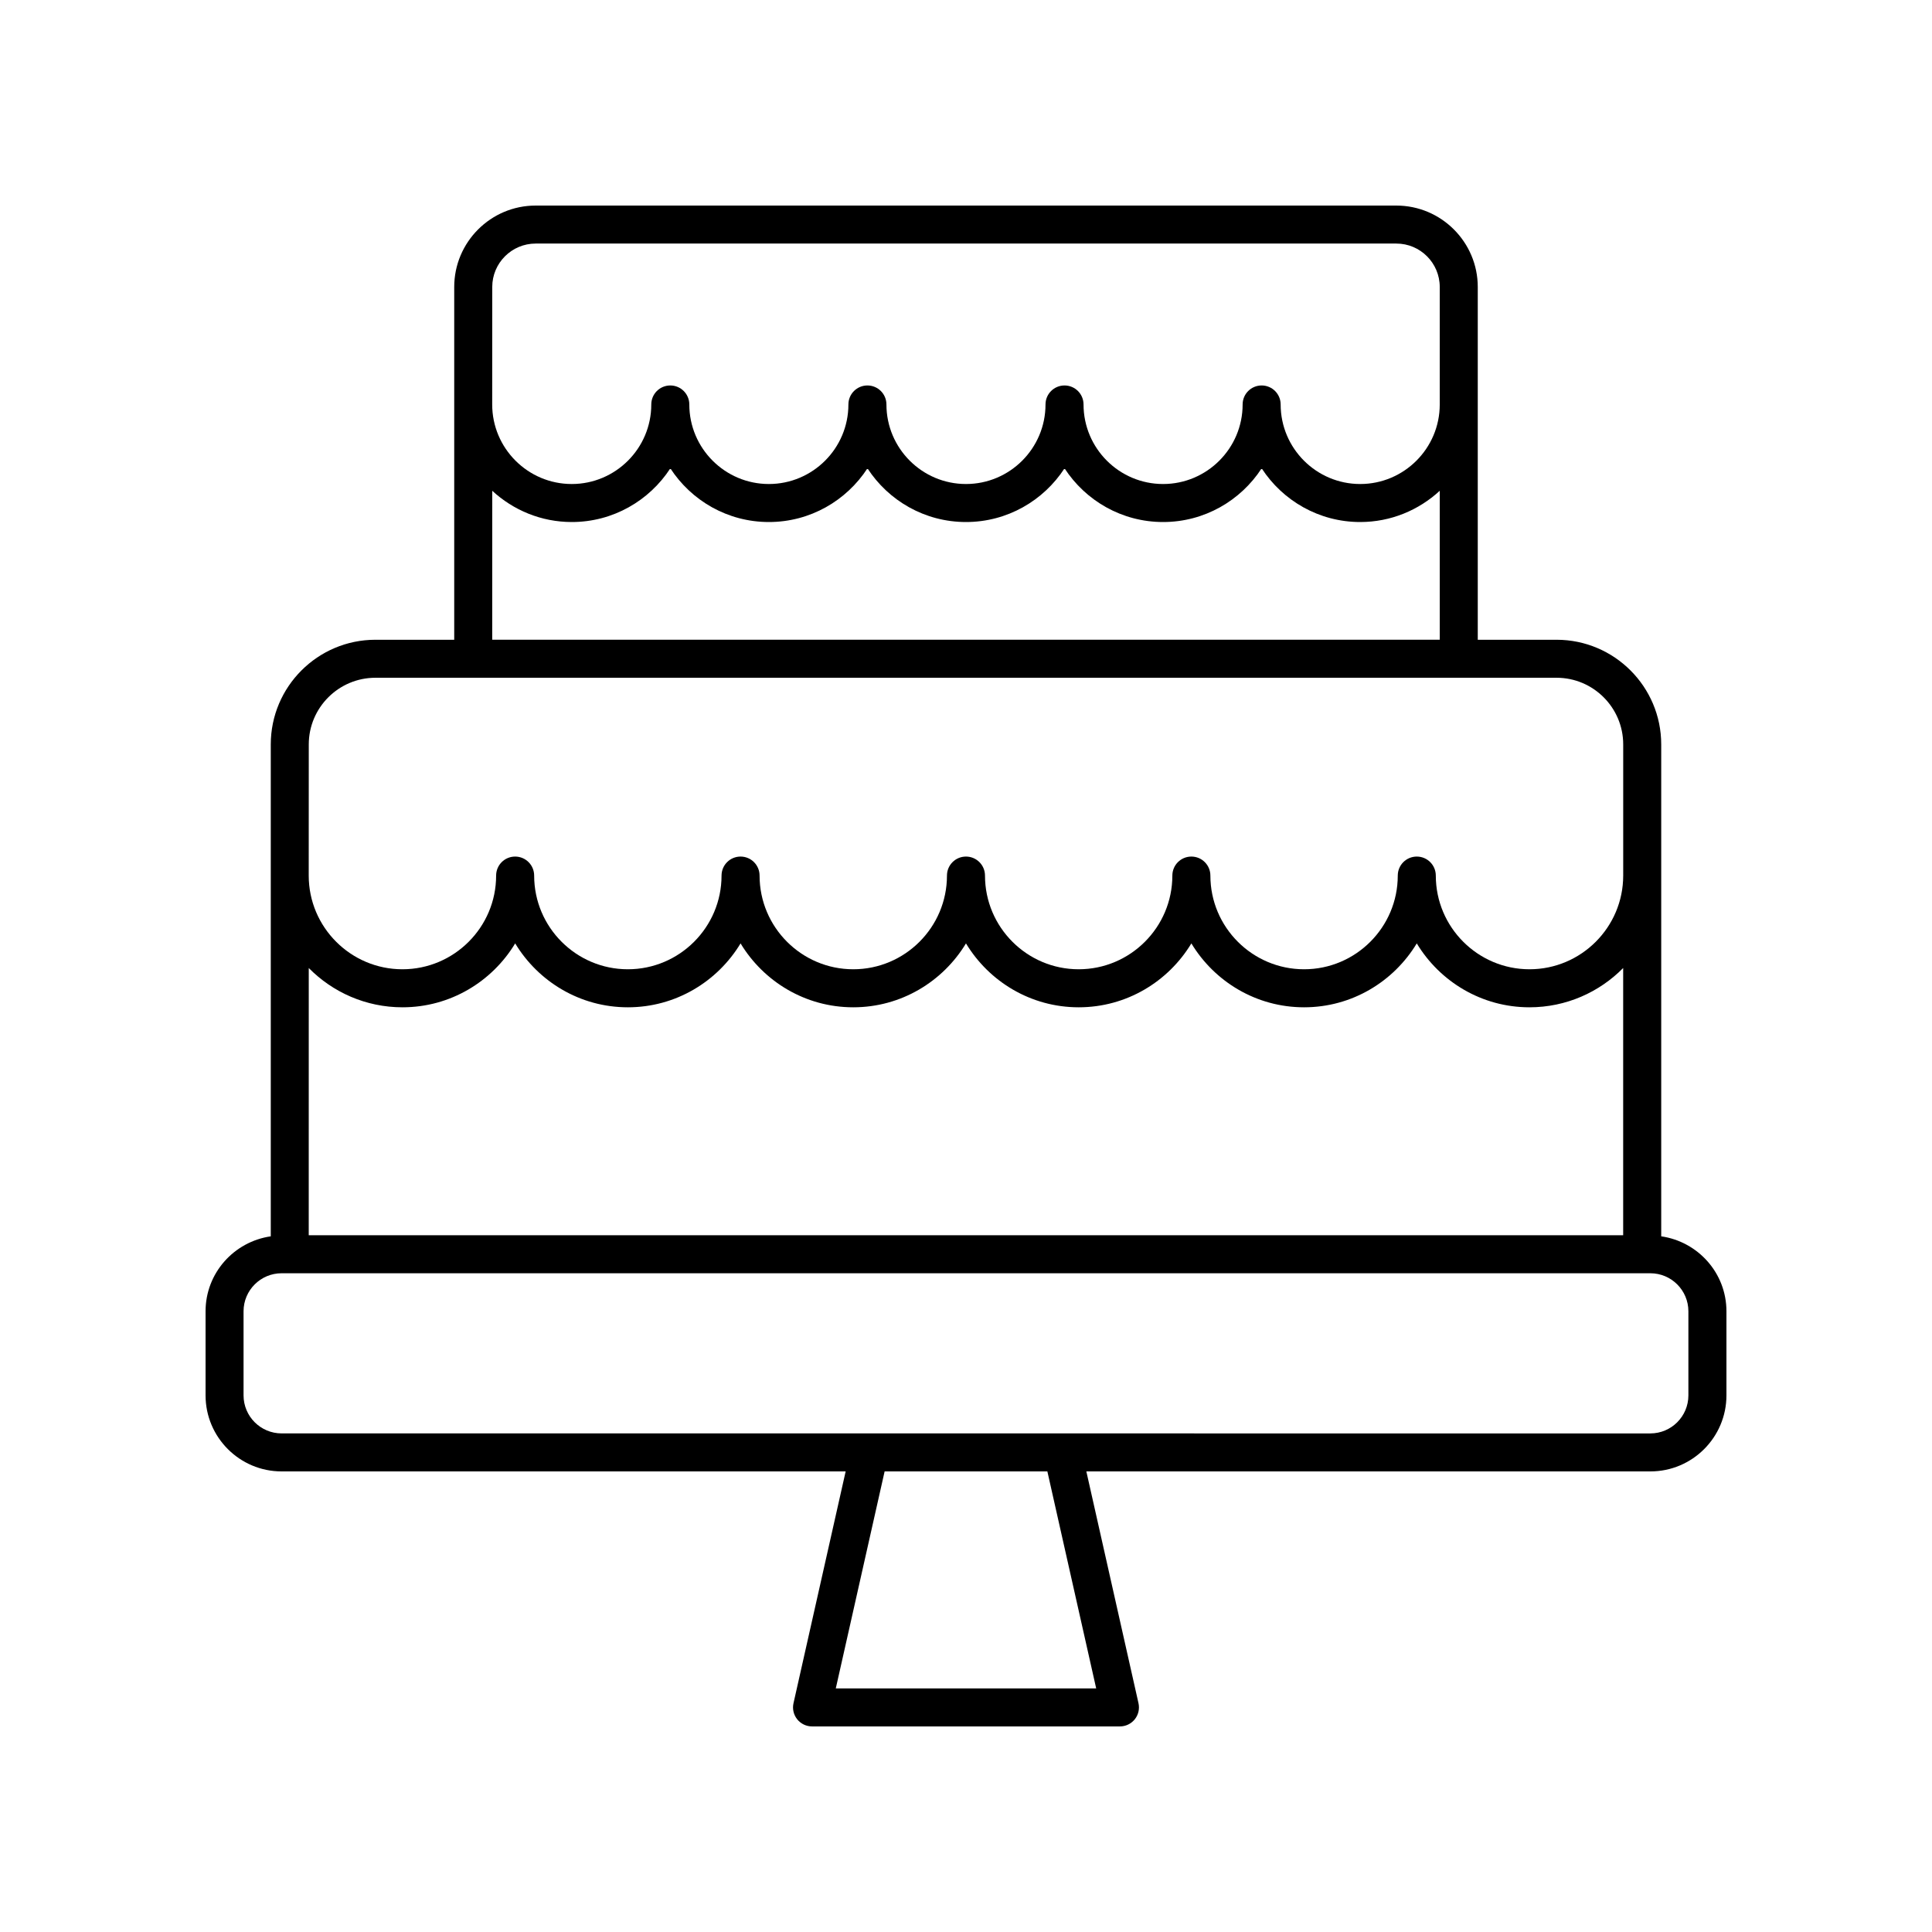
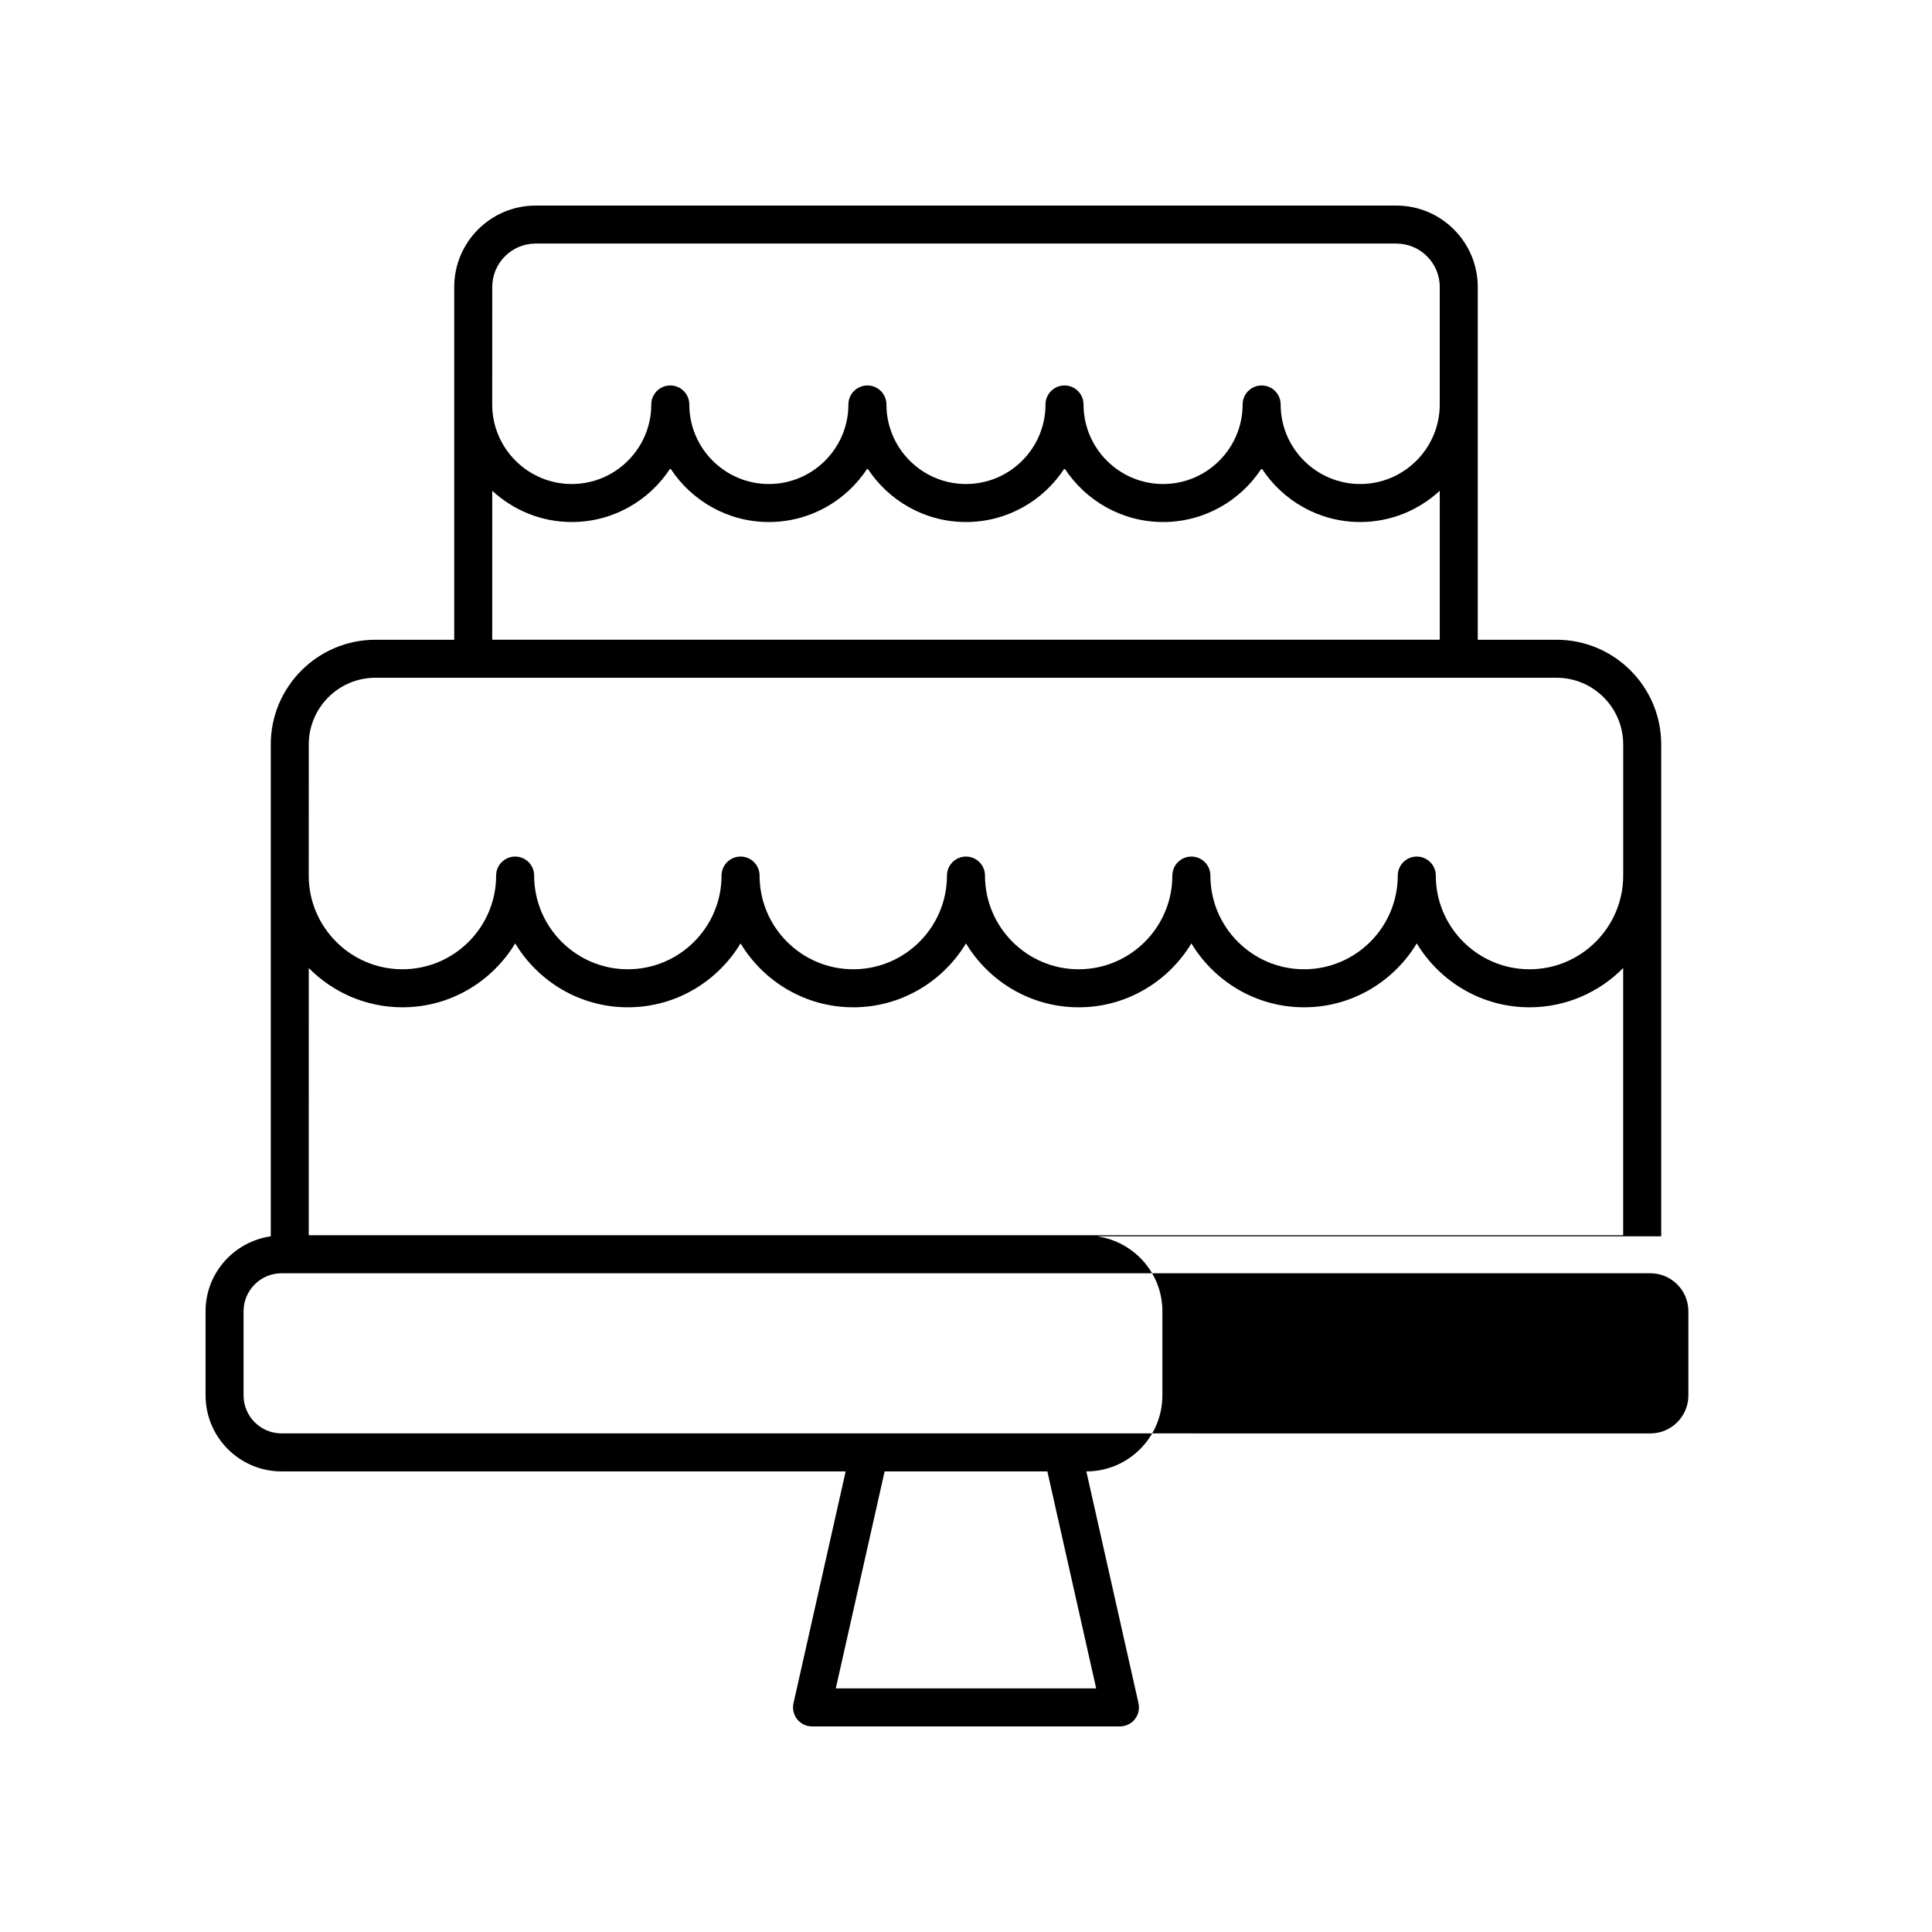
<svg xmlns="http://www.w3.org/2000/svg" fill="#000000" width="800px" height="800px" version="1.1" viewBox="144 144 512 512">
-   <path d="m584.24 471.64v-130.36c0-15.297-12.441-27.738-27.738-27.738h-20.879v-93.488c0-11.898-9.684-21.578-21.582-21.578h-228.09c-11.898 0-21.578 9.68-21.578 21.578v93.488h-20.879c-15.297 0-27.738 12.441-27.738 27.738v130.36c-9.75 1.41-17.281 9.734-17.281 19.863v22.285c0 11.113 9.039 20.152 20.152 20.152h149.48l-13.824 61.434c-0.336 1.492 0.023 3.059 0.98 4.254 0.953 1.191 2.402 1.891 3.93 1.891h81.602c1.531 0 2.977-0.695 3.938-1.891 0.953-1.191 1.312-2.762 0.98-4.254l-13.82-61.434h149.48c11.113 0 20.152-9.039 20.152-20.152v-22.285c0-10.129-7.535-18.453-17.281-19.863zm-309.79-251.59c0-6.344 5.16-11.504 11.504-11.504h228.09c6.344 0 11.504 5.16 11.504 11.504v31.141c0 11.625-9.457 21.078-21.082 21.078-11.621 0-21.078-9.457-21.078-21.078 0-2.781-2.254-5.039-5.039-5.039-2.785 0-5.039 2.254-5.039 5.039 0 11.625-9.457 21.078-21.078 21.078-11.625 0-21.082-9.457-21.082-21.078 0-2.781-2.254-5.039-5.039-5.039-2.785 0-5.039 2.254-5.039 5.039 0 11.625-9.457 21.078-21.078 21.078s-21.078-9.457-21.078-21.078c0-2.781-2.254-5.039-5.039-5.039s-5.039 2.254-5.039 5.039c0 11.625-9.457 21.078-21.082 21.078-11.621 0-21.078-9.457-21.078-21.078 0-2.781-2.254-5.039-5.039-5.039s-5.039 2.254-5.039 5.039c0 11.625-9.457 21.078-21.078 21.078-11.625 0-21.082-9.457-21.082-21.078zm0 54.012c5.555 5.121 12.949 8.281 21.082 8.281 10.934 0 20.555-5.676 26.117-14.227 5.562 8.551 15.18 14.227 26.117 14.227s20.559-5.676 26.121-14.227c5.559 8.551 15.176 14.227 26.113 14.227 10.934 0 20.555-5.676 26.117-14.227 5.562 8.551 15.184 14.227 26.121 14.227 10.934 0 20.555-5.676 26.117-14.227 5.562 8.551 15.18 14.227 26.117 14.227 8.133 0 15.527-3.16 21.082-8.281v39.473l-251.11 0.004zm-48.621 67.215c0-9.738 7.922-17.664 17.664-17.664h313.01c9.742 0 17.664 7.922 17.664 17.664v34.762c0 13.691-11.141 24.828-24.832 24.828-13.691 0-24.832-11.141-24.832-24.828 0-2.781-2.254-5.039-5.039-5.039s-5.039 2.254-5.039 5.039c0 13.691-11.141 24.828-24.828 24.828-13.691 0-24.832-11.141-24.832-24.828 0-2.781-2.254-5.039-5.039-5.039-2.785 0-5.039 2.254-5.039 5.039 0 13.691-11.141 24.828-24.828 24.828-13.684 0-24.824-11.137-24.824-24.828 0-2.781-2.254-5.039-5.039-5.039s-5.039 2.254-5.039 5.039c0 13.691-11.141 24.828-24.832 24.828-13.688 0-24.828-11.141-24.828-24.828 0-2.781-2.254-5.039-5.039-5.039-2.785 0-5.039 2.254-5.039 5.039 0 13.691-11.141 24.828-24.832 24.828-13.688 0-24.828-11.141-24.828-24.828 0-2.781-2.254-5.039-5.039-5.039-2.785 0-5.039 2.254-5.039 5.039 0 13.691-11.141 24.828-24.832 24.828-13.691 0-24.832-11.141-24.832-24.828zm24.832 69.668c12.668 0 23.75-6.809 29.867-16.934 6.117 10.125 17.195 16.934 29.863 16.934s23.75-6.809 29.867-16.934c6.117 10.125 17.195 16.934 29.863 16.934 12.672 0 23.754-6.809 29.871-16.934 6.117 10.129 17.199 16.934 29.871 16.934 12.668 0 23.75-6.809 29.863-16.934 6.117 10.125 17.199 16.934 29.867 16.934s23.75-6.809 29.863-16.934c6.117 10.125 17.199 16.934 29.867 16.934 9.707 0 18.496-3.992 24.832-10.41v70.816h-348.34l0.008-70.816c6.336 6.418 15.125 10.41 24.832 10.41zm183.84 180.5h-69.008l12.941-57.504h43.129zm156.94-77.652c0 5.559-4.523 10.078-10.078 10.078l-362.74-0.004c-5.555 0-10.078-4.519-10.078-10.078v-22.285c0-5.559 4.523-10.078 10.078-10.078h362.74c5.555 0 10.078 4.519 10.078 10.078z" />
+   <path d="m584.24 471.64v-130.36c0-15.297-12.441-27.738-27.738-27.738h-20.879v-93.488c0-11.898-9.684-21.578-21.582-21.578h-228.09c-11.898 0-21.578 9.68-21.578 21.578v93.488h-20.879c-15.297 0-27.738 12.441-27.738 27.738v130.36c-9.75 1.41-17.281 9.734-17.281 19.863v22.285c0 11.113 9.039 20.152 20.152 20.152h149.48l-13.824 61.434c-0.336 1.492 0.023 3.059 0.98 4.254 0.953 1.191 2.402 1.891 3.93 1.891h81.602c1.531 0 2.977-0.695 3.938-1.891 0.953-1.191 1.312-2.762 0.98-4.254l-13.82-61.434c11.113 0 20.152-9.039 20.152-20.152v-22.285c0-10.129-7.535-18.453-17.281-19.863zm-309.79-251.59c0-6.344 5.16-11.504 11.504-11.504h228.09c6.344 0 11.504 5.16 11.504 11.504v31.141c0 11.625-9.457 21.078-21.082 21.078-11.621 0-21.078-9.457-21.078-21.078 0-2.781-2.254-5.039-5.039-5.039-2.785 0-5.039 2.254-5.039 5.039 0 11.625-9.457 21.078-21.078 21.078-11.625 0-21.082-9.457-21.082-21.078 0-2.781-2.254-5.039-5.039-5.039-2.785 0-5.039 2.254-5.039 5.039 0 11.625-9.457 21.078-21.078 21.078s-21.078-9.457-21.078-21.078c0-2.781-2.254-5.039-5.039-5.039s-5.039 2.254-5.039 5.039c0 11.625-9.457 21.078-21.082 21.078-11.621 0-21.078-9.457-21.078-21.078 0-2.781-2.254-5.039-5.039-5.039s-5.039 2.254-5.039 5.039c0 11.625-9.457 21.078-21.078 21.078-11.625 0-21.082-9.457-21.082-21.078zm0 54.012c5.555 5.121 12.949 8.281 21.082 8.281 10.934 0 20.555-5.676 26.117-14.227 5.562 8.551 15.18 14.227 26.117 14.227s20.559-5.676 26.121-14.227c5.559 8.551 15.176 14.227 26.113 14.227 10.934 0 20.555-5.676 26.117-14.227 5.562 8.551 15.184 14.227 26.121 14.227 10.934 0 20.555-5.676 26.117-14.227 5.562 8.551 15.18 14.227 26.117 14.227 8.133 0 15.527-3.16 21.082-8.281v39.473l-251.11 0.004zm-48.621 67.215c0-9.738 7.922-17.664 17.664-17.664h313.01c9.742 0 17.664 7.922 17.664 17.664v34.762c0 13.691-11.141 24.828-24.832 24.828-13.691 0-24.832-11.141-24.832-24.828 0-2.781-2.254-5.039-5.039-5.039s-5.039 2.254-5.039 5.039c0 13.691-11.141 24.828-24.828 24.828-13.691 0-24.832-11.141-24.832-24.828 0-2.781-2.254-5.039-5.039-5.039-2.785 0-5.039 2.254-5.039 5.039 0 13.691-11.141 24.828-24.828 24.828-13.684 0-24.824-11.137-24.824-24.828 0-2.781-2.254-5.039-5.039-5.039s-5.039 2.254-5.039 5.039c0 13.691-11.141 24.828-24.832 24.828-13.688 0-24.828-11.141-24.828-24.828 0-2.781-2.254-5.039-5.039-5.039-2.785 0-5.039 2.254-5.039 5.039 0 13.691-11.141 24.828-24.832 24.828-13.688 0-24.828-11.141-24.828-24.828 0-2.781-2.254-5.039-5.039-5.039-2.785 0-5.039 2.254-5.039 5.039 0 13.691-11.141 24.828-24.832 24.828-13.691 0-24.832-11.141-24.832-24.828zm24.832 69.668c12.668 0 23.75-6.809 29.867-16.934 6.117 10.125 17.195 16.934 29.863 16.934s23.75-6.809 29.867-16.934c6.117 10.125 17.195 16.934 29.863 16.934 12.672 0 23.754-6.809 29.871-16.934 6.117 10.129 17.199 16.934 29.871 16.934 12.668 0 23.75-6.809 29.863-16.934 6.117 10.125 17.199 16.934 29.867 16.934s23.75-6.809 29.863-16.934c6.117 10.125 17.199 16.934 29.867 16.934 9.707 0 18.496-3.992 24.832-10.41v70.816h-348.34l0.008-70.816c6.336 6.418 15.125 10.41 24.832 10.41zm183.84 180.5h-69.008l12.941-57.504h43.129zm156.94-77.652c0 5.559-4.523 10.078-10.078 10.078l-362.74-0.004c-5.555 0-10.078-4.519-10.078-10.078v-22.285c0-5.559 4.523-10.078 10.078-10.078h362.74c5.555 0 10.078 4.519 10.078 10.078z" />
</svg>